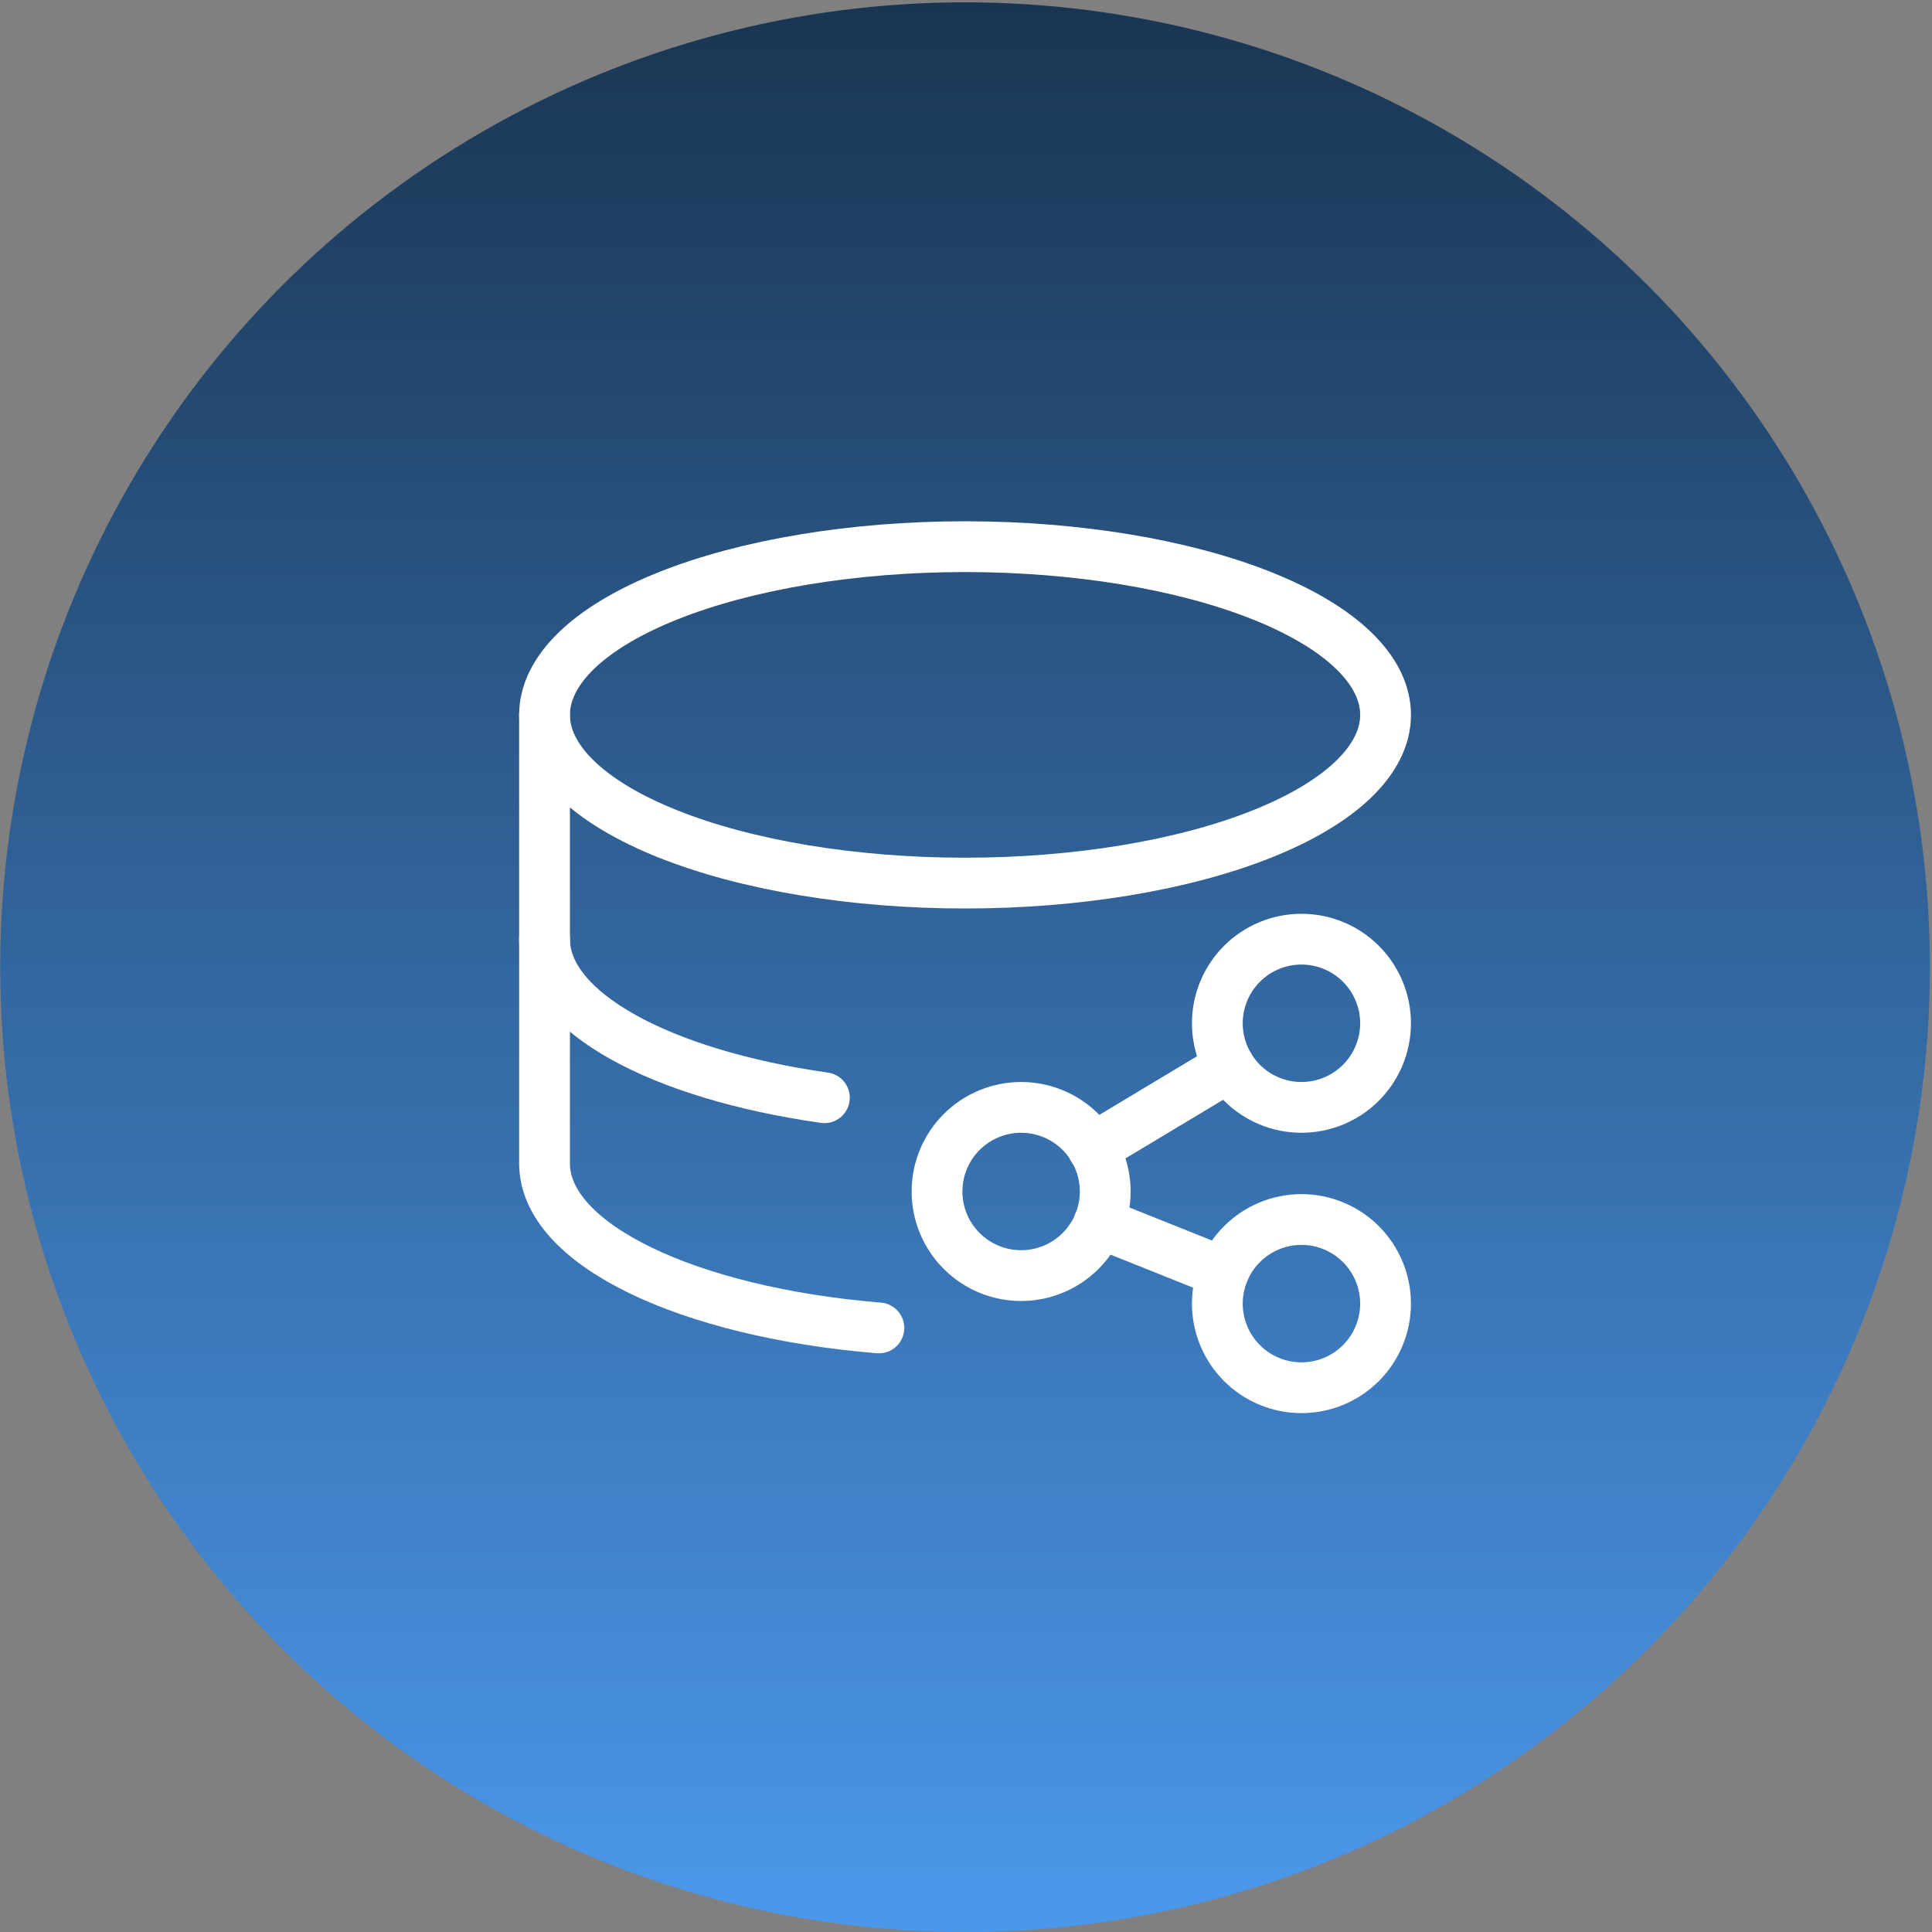
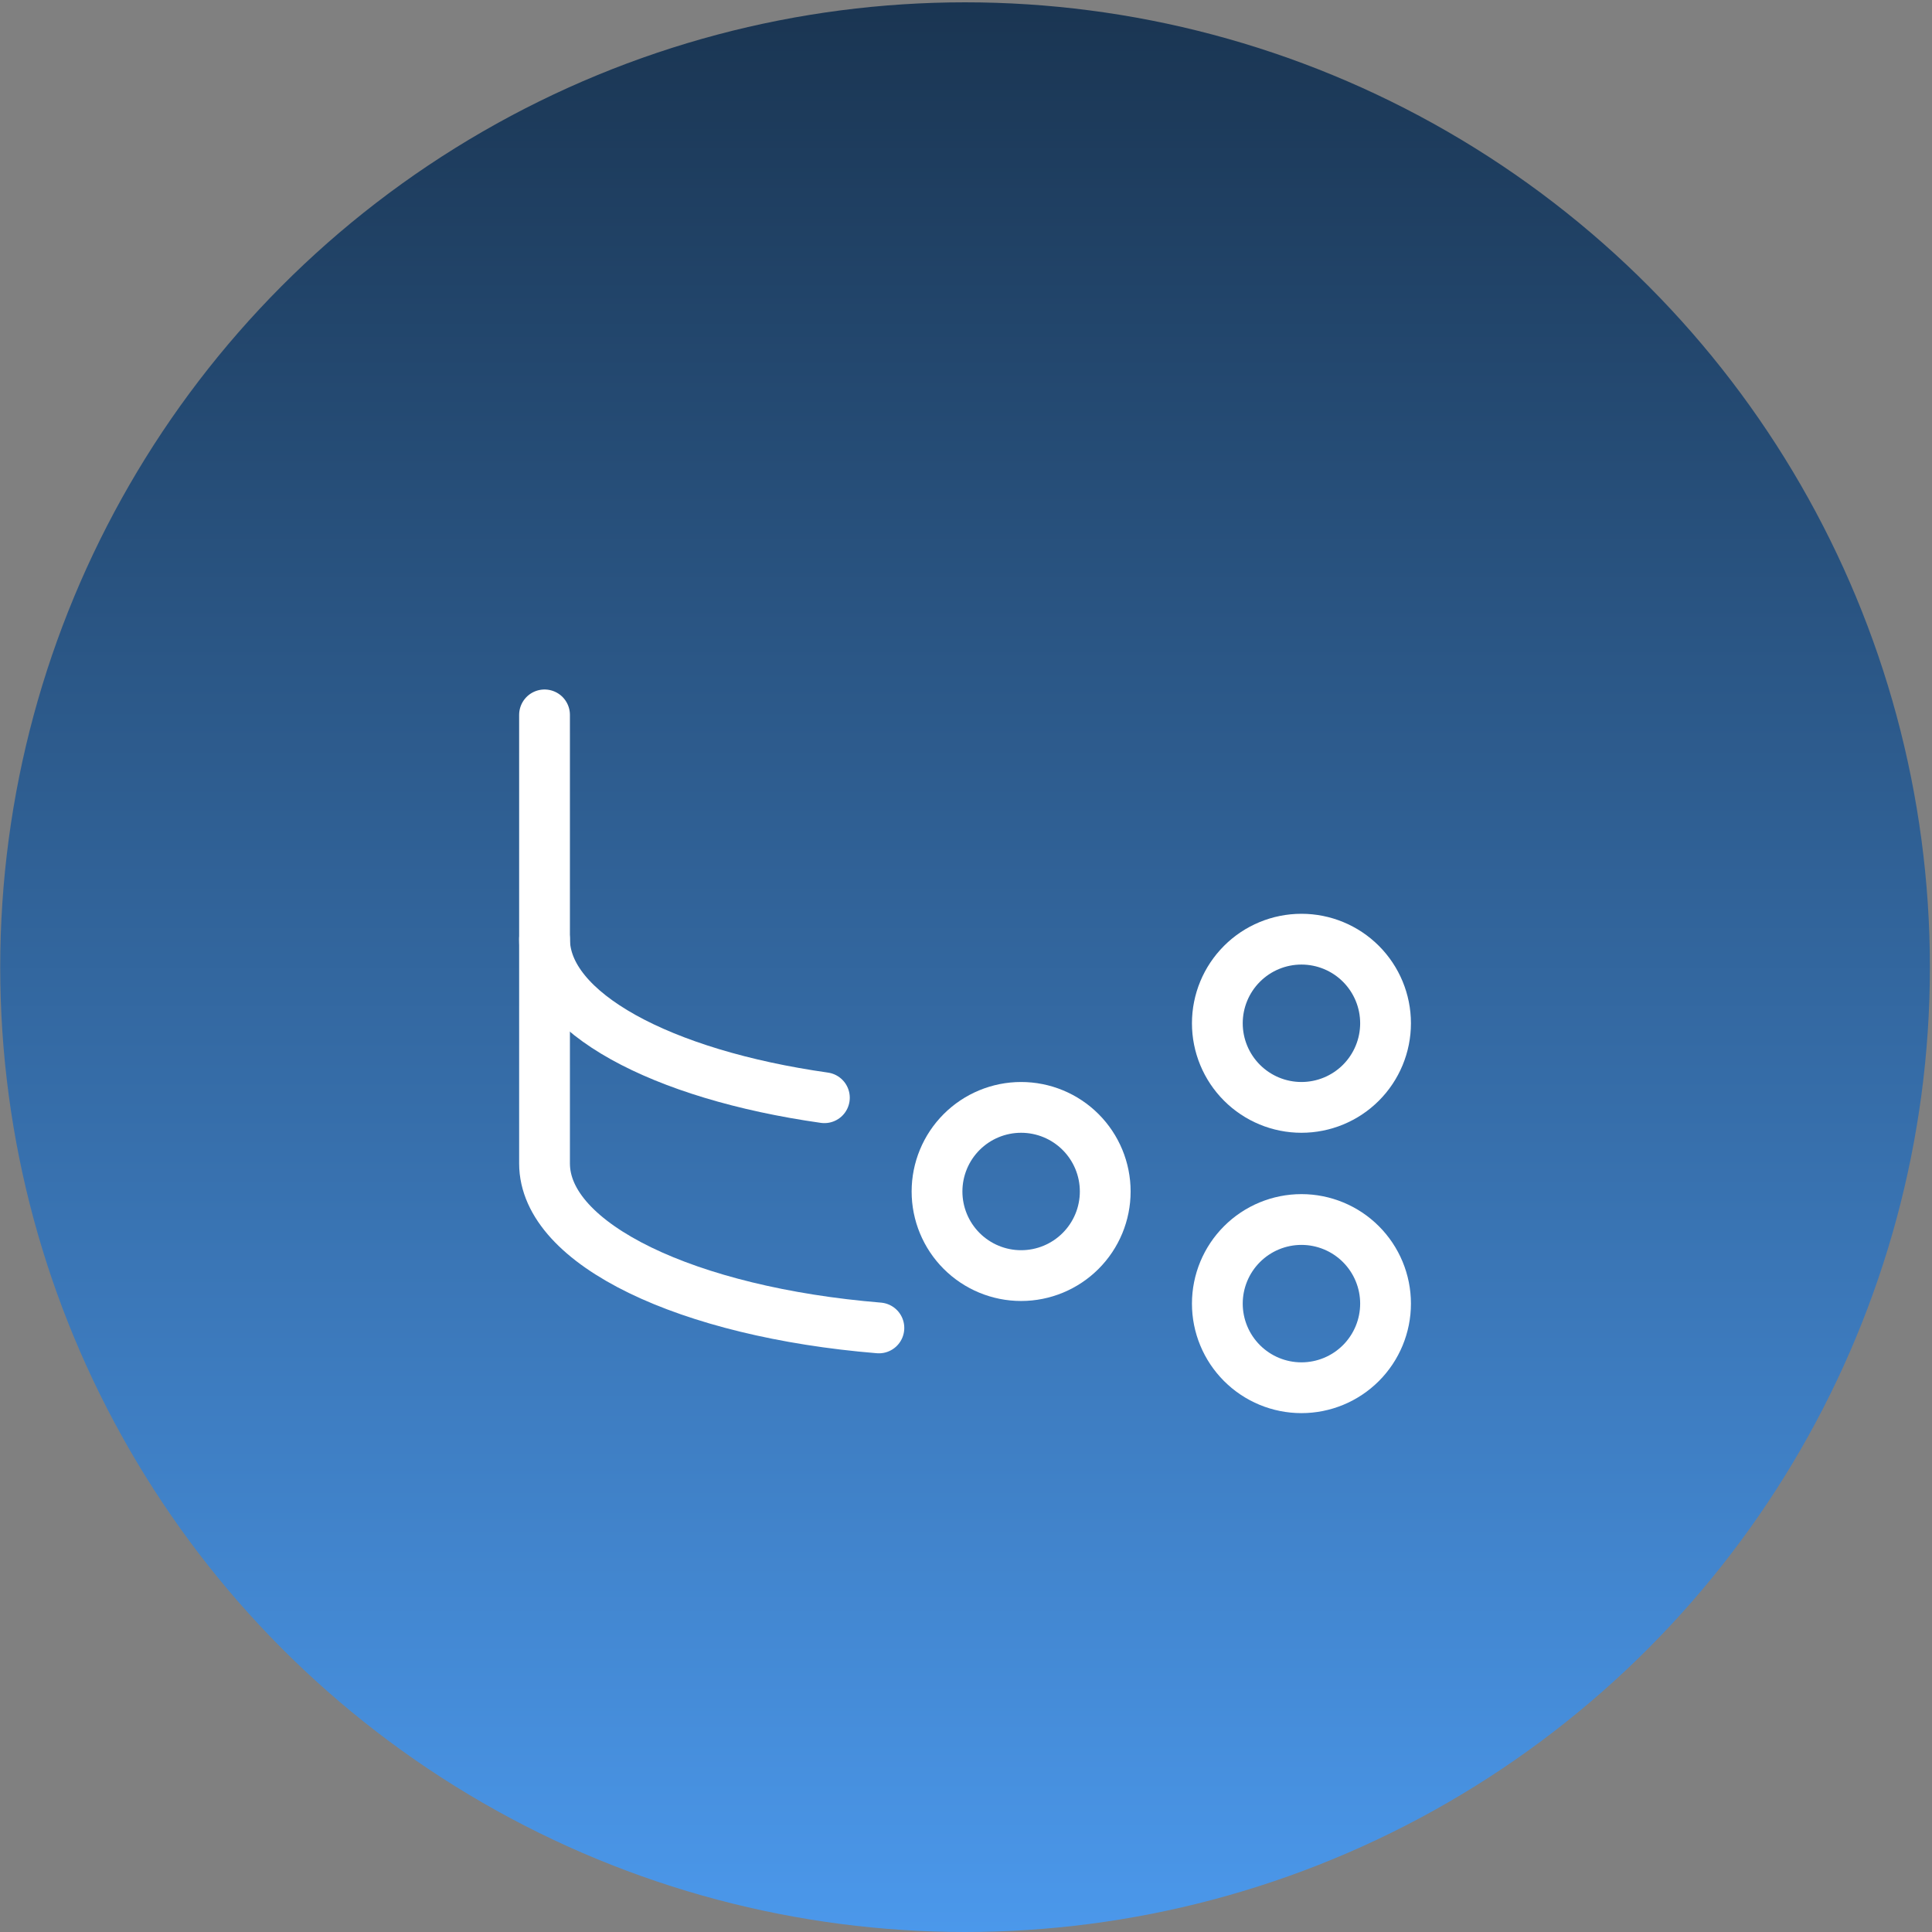
<svg xmlns="http://www.w3.org/2000/svg" width="138" height="138" viewBox="0 0 138 138" fill="none">
  <rect x="0" y="0" width="138" height="138" fill="#808080" stroke="none" />
  <circle cx="68.933" cy="69.083" r="68.917" fill="url(#paint0_linear_2842_18218)" />
  <g clip-path="url(#clip0_2842_18218)">
-     <path d="M38.895 51.063C38.895 54.25 42.059 57.306 47.692 59.559C53.326 61.812 60.966 63.078 68.932 63.078C76.899 63.078 84.539 61.812 90.172 59.559C95.805 57.306 98.97 54.25 98.97 51.063C98.97 47.876 95.805 44.82 90.172 42.567C84.539 40.314 76.899 39.048 68.932 39.048C60.966 39.048 53.326 40.314 47.692 42.567C42.059 44.82 38.895 47.876 38.895 51.063Z" stroke="white" stroke-width="3.627" stroke-linecap="round" stroke-linejoin="round" />
    <path d="M38.895 51.063V67.083C38.895 72.308 47.236 76.757 58.885 78.409" stroke="white" stroke-width="3.627" stroke-linecap="round" stroke-linejoin="round" />
    <path d="M38.895 67.084V83.104C38.895 88.895 49.139 93.73 62.778 94.852" stroke="white" stroke-width="3.627" stroke-linecap="round" stroke-linejoin="round" />
    <path d="M66.93 85.106C66.93 86.7 67.563 88.228 68.689 89.354C69.816 90.481 71.344 91.114 72.937 91.114C74.531 91.114 76.059 90.481 77.185 89.354C78.312 88.228 78.945 86.7 78.945 85.106C78.945 83.513 78.312 81.985 77.185 80.858C76.059 79.732 74.531 79.099 72.937 79.099C71.344 79.099 69.816 79.732 68.689 80.858C67.563 81.985 66.93 83.513 66.93 85.106Z" stroke="white" stroke-width="3.627" stroke-linecap="round" stroke-linejoin="round" />
    <path d="M86.953 93.116C86.953 94.709 87.586 96.237 88.713 97.364C89.839 98.491 91.367 99.124 92.961 99.124C94.554 99.124 96.082 98.491 97.209 97.364C98.335 96.237 98.968 94.709 98.968 93.116C98.968 91.523 98.335 89.995 97.209 88.868C96.082 87.741 94.554 87.108 92.961 87.108C91.367 87.108 89.839 87.741 88.713 88.868C87.586 89.995 86.953 91.523 86.953 93.116Z" stroke="white" stroke-width="3.627" stroke-linecap="round" stroke-linejoin="round" />
    <path d="M86.953 73.091C86.953 74.684 87.586 76.212 88.713 77.339C89.839 78.466 91.367 79.099 92.961 79.099C94.554 79.099 96.082 78.466 97.209 77.339C98.335 76.212 98.968 74.684 98.968 73.091C98.968 71.498 98.335 69.97 97.209 68.843C96.082 67.716 94.554 67.084 92.961 67.084C91.367 67.084 89.839 67.716 88.713 68.843C87.586 69.97 86.953 71.498 86.953 73.091Z" stroke="white" stroke-width="3.627" stroke-linecap="round" stroke-linejoin="round" />
-     <path d="M78.066 82.022L87.812 76.174" stroke="white" stroke-width="3.627" stroke-linecap="round" stroke-linejoin="round" />
-     <path d="M78.504 87.335L87.379 90.887" stroke="white" stroke-width="3.627" stroke-linecap="round" stroke-linejoin="round" />
  </g>
  <defs>
    <linearGradient id="paint0_linear_2842_18218" x1="68.933" y1="0.167" x2="68.933" y2="138" gradientUnits="userSpaceOnUse">
      <stop stop-color="#1A3552" />
      <stop offset="1" stop-color="#4B98EB" />
    </linearGradient>
    <clipPath id="clip0_2842_18218">
      <rect width="64.081" height="64.081" fill="white" transform="translate(36.891 37.043)" />
    </clipPath>
  </defs>
</svg>